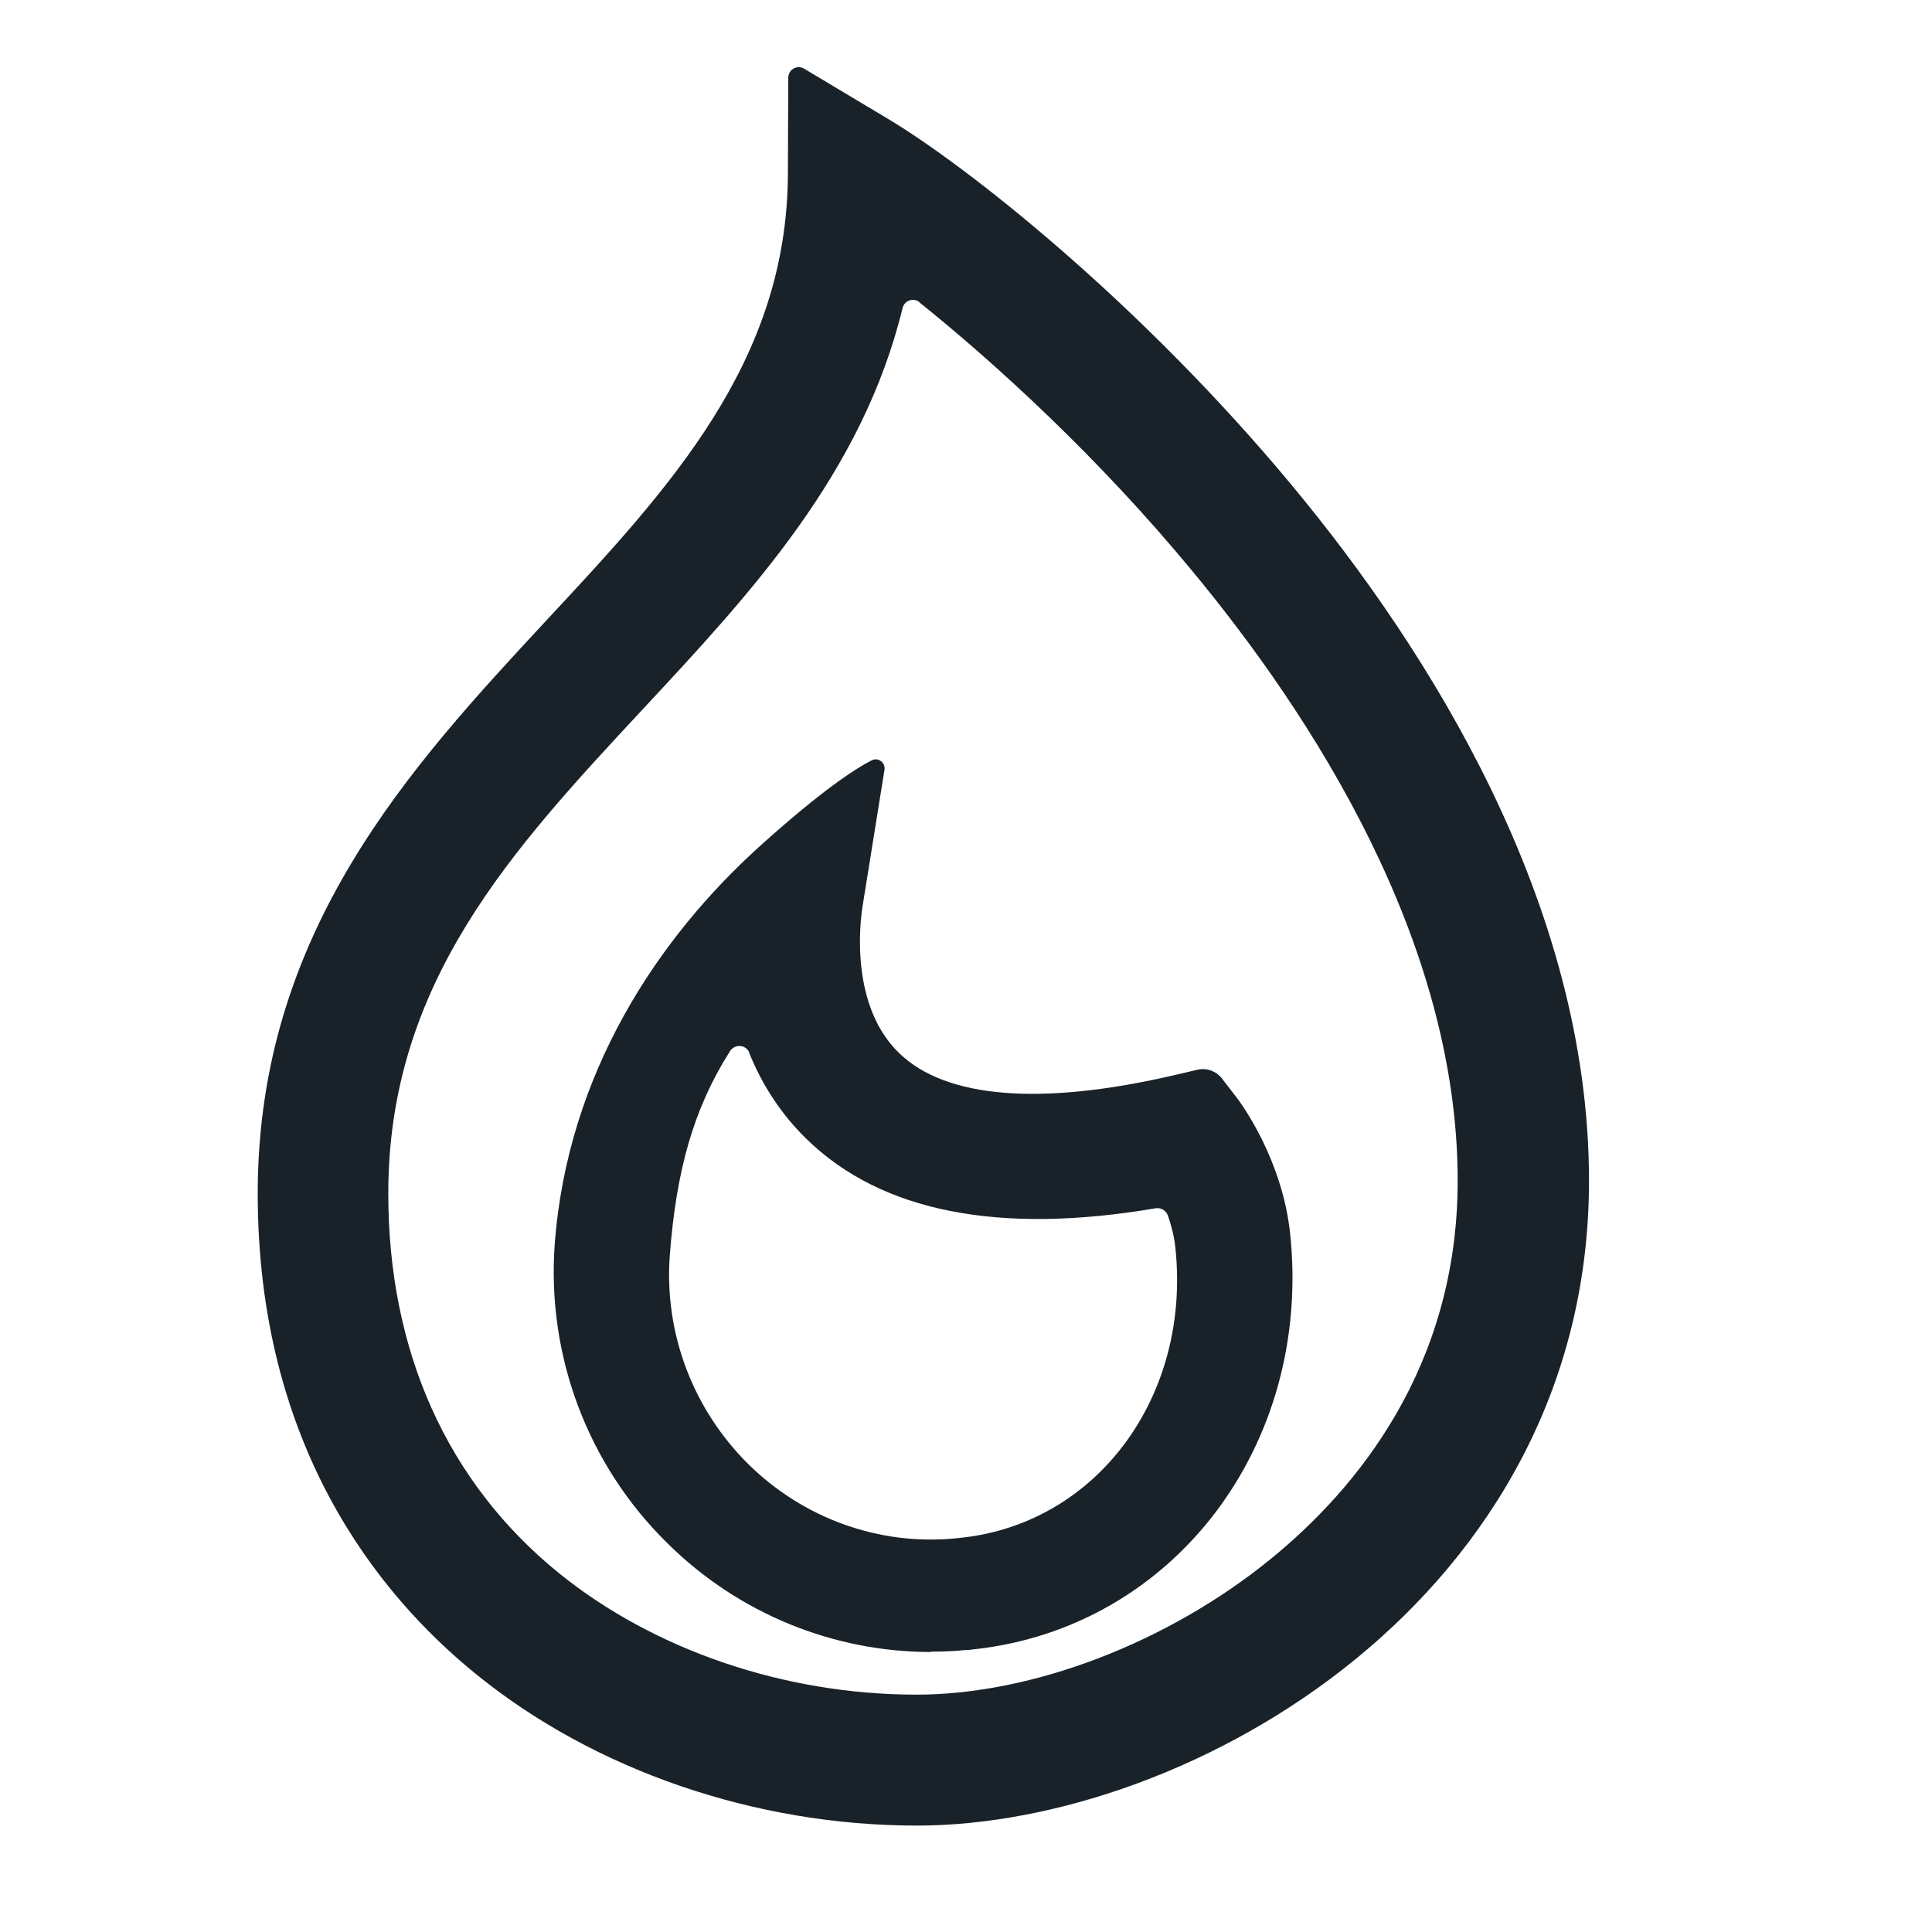
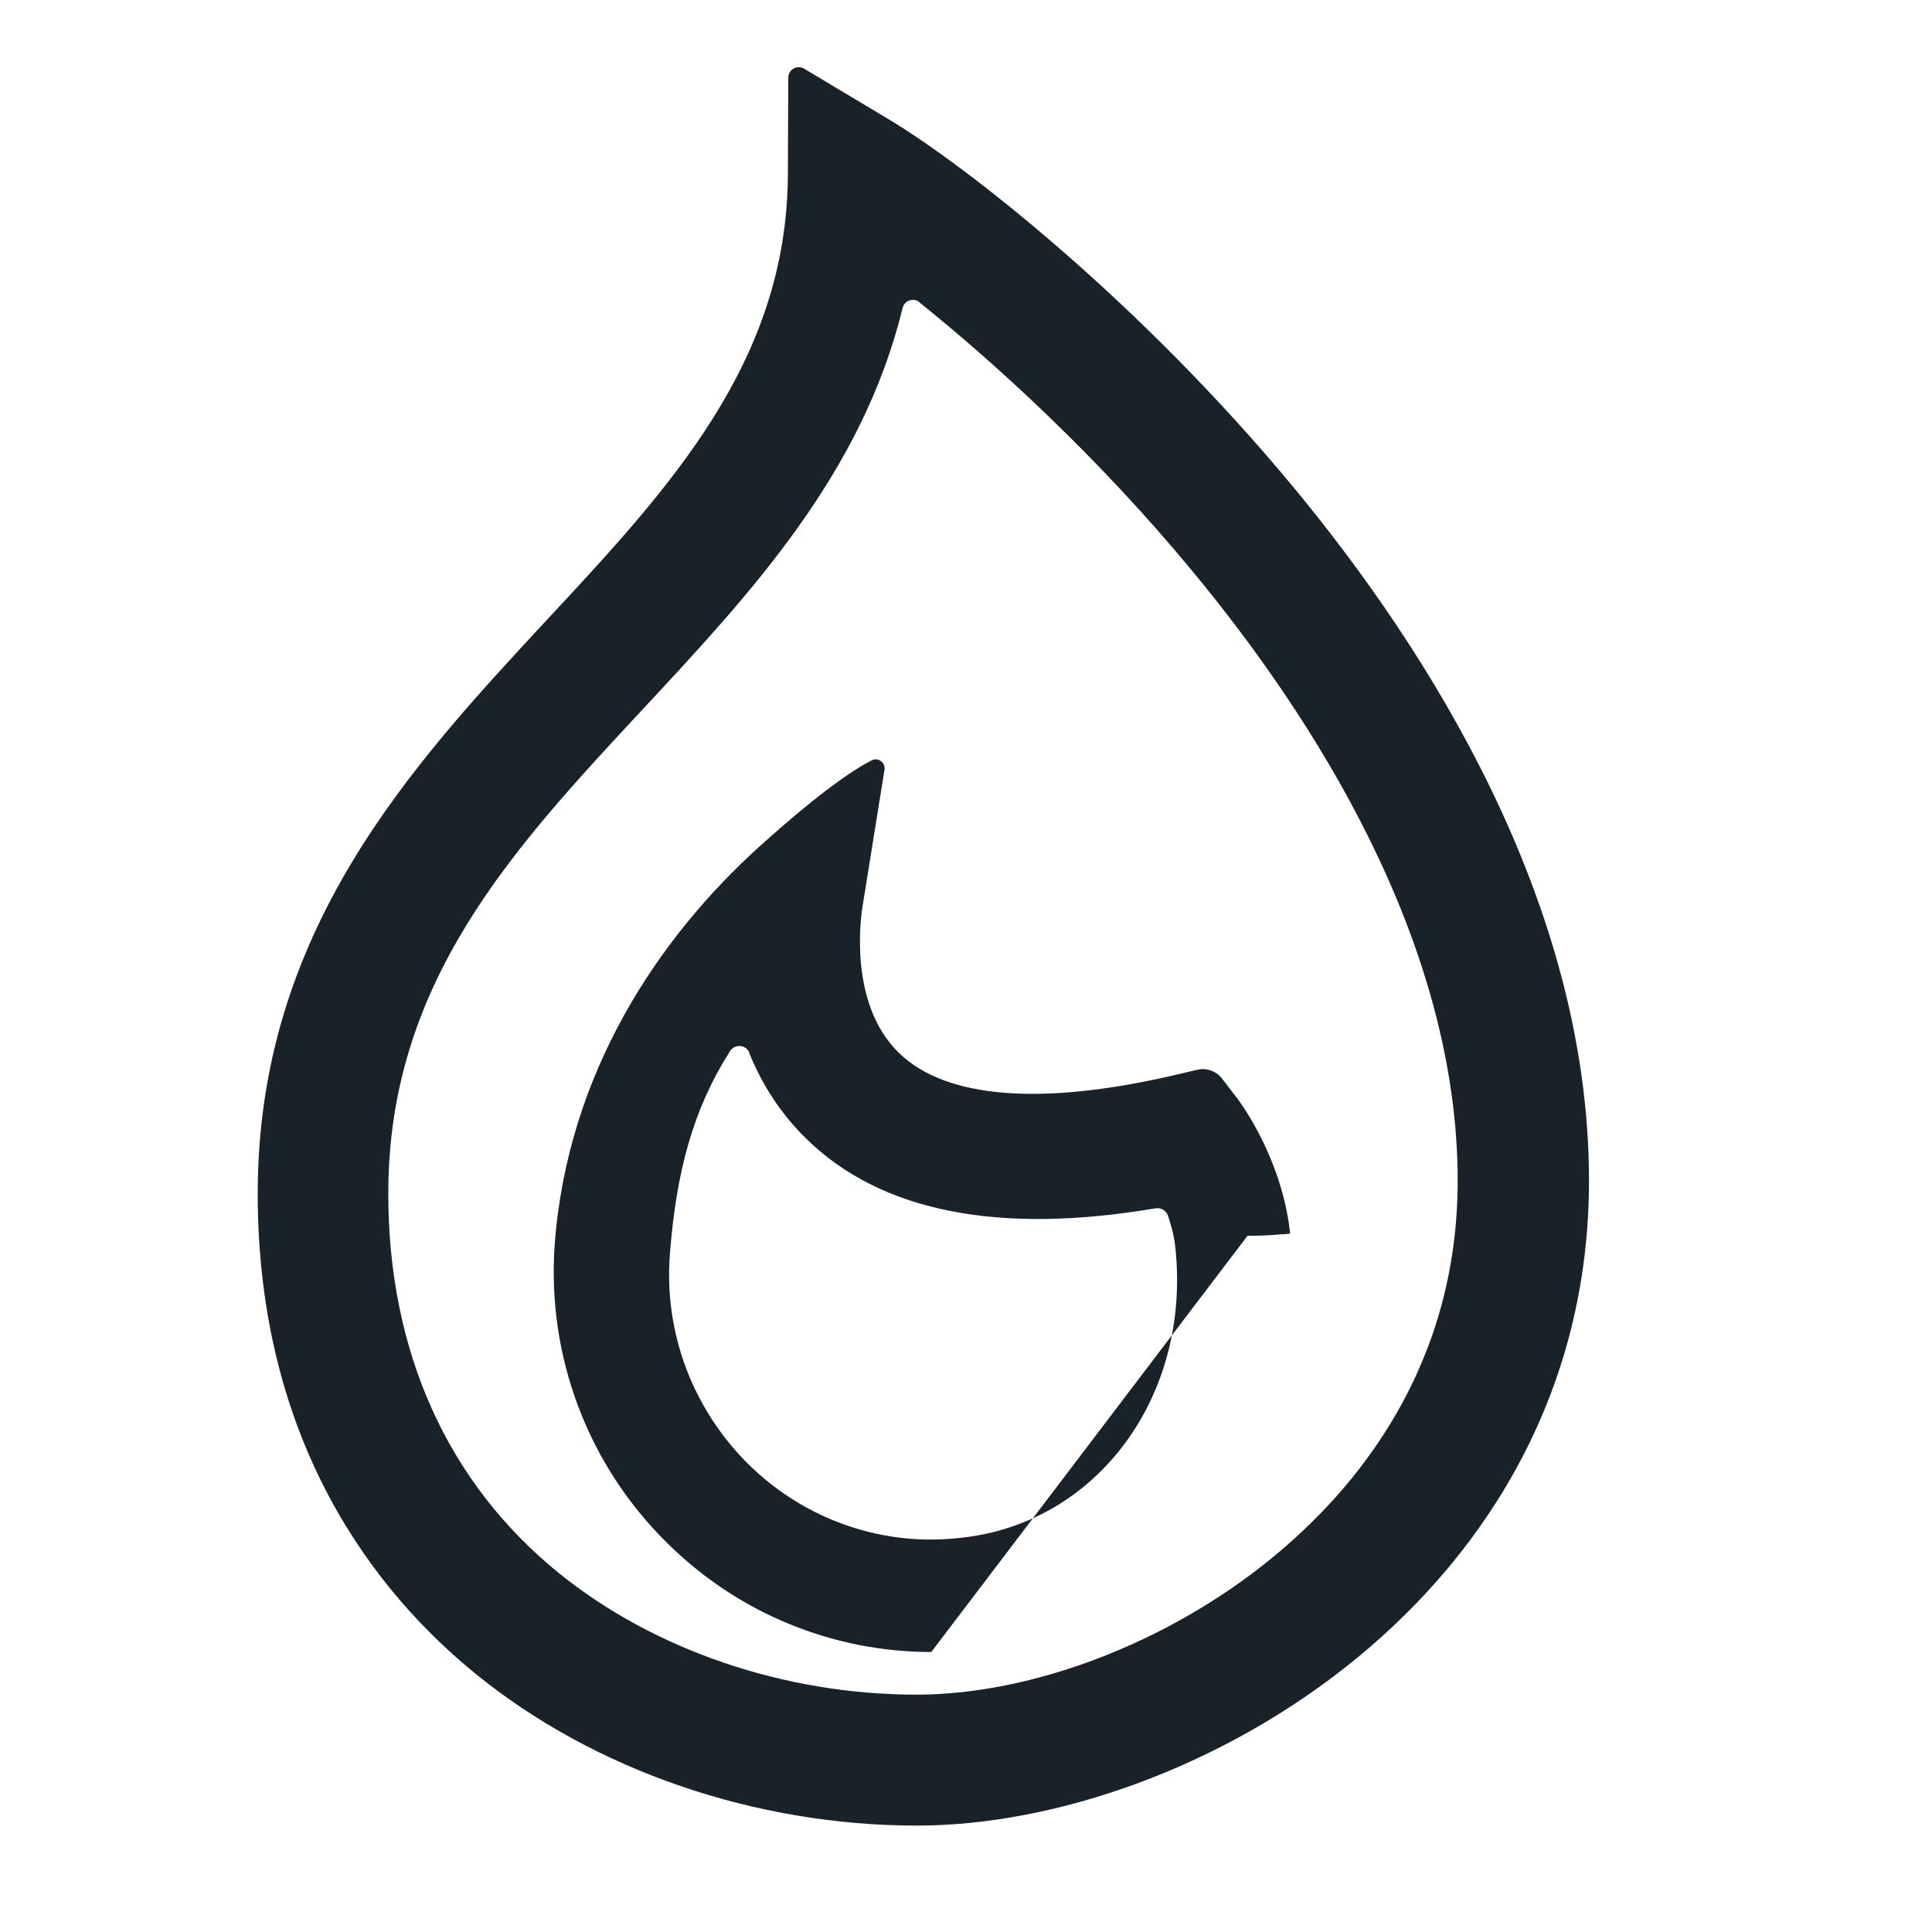
<svg xmlns="http://www.w3.org/2000/svg" viewBox="0 0 512 512">
-   <path fill="#192228" d="m243 483.8c-42.8 0-85.4-14.6-116.8-40.1c-26.4-21.4-57.9-61-57.9-127.4c0-69.6 40.7-113.3 76.6-152c32.8-35.2 63.7-68.5 63.9-118.2l.1-25.5c0-2.2 2.4-3.5 4.2-2.4L235 31.3c21.2 12.6 67.3 49 107.6 97.6c35.8 43.2 78.5 110.2 78.5 184c0 110-105.3 170.9-178.1 170.9zm.7-403.7c-1.6-1.3-4-.5-4.5 1.5c-10.7 43.9-40.2 75.6-68.9 106.4c-34.6 37.2-67.4 72.4-67.4 128.3c0 41.8 15.6 76.5 45.1 100.5c25.3 20.5 59.9 32.3 94.9 32.3c30.7 0 66.7-13.8 93.9-36c22.6-18.4 49.5-50.7 49.5-100.2c0-63.5-38.4-123.1-70.6-161.9c-24.4-29.5-51.4-54.3-72.2-71zm3.1 357.7c-26 0-51.1-10.2-69.9-28.8c-21.2-20.8-32-49.7-29.9-79.2c3.4-45.4 27.4-81.2 54.3-105.5c16.3-14.7 25.2-20.5 29.7-22.8c1.7-.9 3.7 .6 3.4 2.5l-5.8 36.1c0 .2-4.6 25.2 9.7 39c12.4 12 37.5 14 72.6 5.9l6.4-1.5c2.5-.6 5.1 .4 6.6 2.4l4 5.2c1.2 1.6 11.9 16.2 14 35.8c5.9 56.1-30.9 104.5-83.9 110.2c-.8 .1-1.6 .2-2.4 .2c-3 .3-6 .4-8.9 .4zM198.6 279c-.9-2.2-3.8-2.4-5.1-.5c-9.8 15.4-14.3 31.9-16 54.2h0c-1.5 20.6 6.1 40.7 20.8 55.3c14.6 14.4 34.6 21.6 54.7 19.7c.6-.1 1.3-.1 1.9-.2c35.9-3.9 60.7-37.5 56.6-76.7c-.3-3.1-1.1-6.1-2-8.7c-.5-1.3-1.8-2.1-3.2-1.9c-41.7 7.1-72.8 .9-92.5-18.3c-7.2-7-12.1-15-15.3-23z" />
+   <path fill="#192228" d="m243 483.8c-42.8 0-85.4-14.6-116.8-40.1c-26.4-21.4-57.9-61-57.9-127.4c0-69.6 40.7-113.3 76.6-152c32.8-35.2 63.7-68.5 63.9-118.2l.1-25.5c0-2.2 2.4-3.5 4.2-2.4L235 31.3c21.2 12.6 67.3 49 107.6 97.6c35.8 43.2 78.5 110.2 78.5 184c0 110-105.3 170.9-178.1 170.9zm.7-403.7c-1.6-1.3-4-.5-4.5 1.5c-10.7 43.9-40.2 75.6-68.9 106.4c-34.6 37.2-67.4 72.4-67.4 128.3c0 41.8 15.6 76.5 45.1 100.5c25.3 20.5 59.9 32.3 94.9 32.3c30.7 0 66.7-13.8 93.9-36c22.6-18.4 49.5-50.7 49.5-100.2c0-63.5-38.4-123.1-70.6-161.9c-24.4-29.5-51.4-54.3-72.2-71zm3.1 357.7c-26 0-51.1-10.2-69.9-28.8c-21.2-20.8-32-49.7-29.9-79.2c3.4-45.4 27.4-81.2 54.3-105.5c16.3-14.7 25.2-20.5 29.7-22.8c1.7-.9 3.7 .6 3.4 2.5l-5.8 36.1c0 .2-4.6 25.2 9.7 39c12.4 12 37.5 14 72.6 5.9l6.4-1.5c2.5-.6 5.1 .4 6.6 2.4l4 5.2c1.2 1.6 11.9 16.2 14 35.8c-.8 .1-1.6 .2-2.4 .2c-3 .3-6 .4-8.9 .4zM198.6 279c-.9-2.2-3.8-2.4-5.1-.5c-9.8 15.4-14.3 31.9-16 54.2h0c-1.5 20.6 6.1 40.7 20.8 55.3c14.6 14.4 34.6 21.6 54.7 19.7c.6-.1 1.3-.1 1.9-.2c35.9-3.9 60.7-37.5 56.6-76.7c-.3-3.1-1.1-6.1-2-8.7c-.5-1.3-1.8-2.1-3.2-1.9c-41.7 7.1-72.8 .9-92.5-18.3c-7.2-7-12.1-15-15.3-23z" />
</svg>